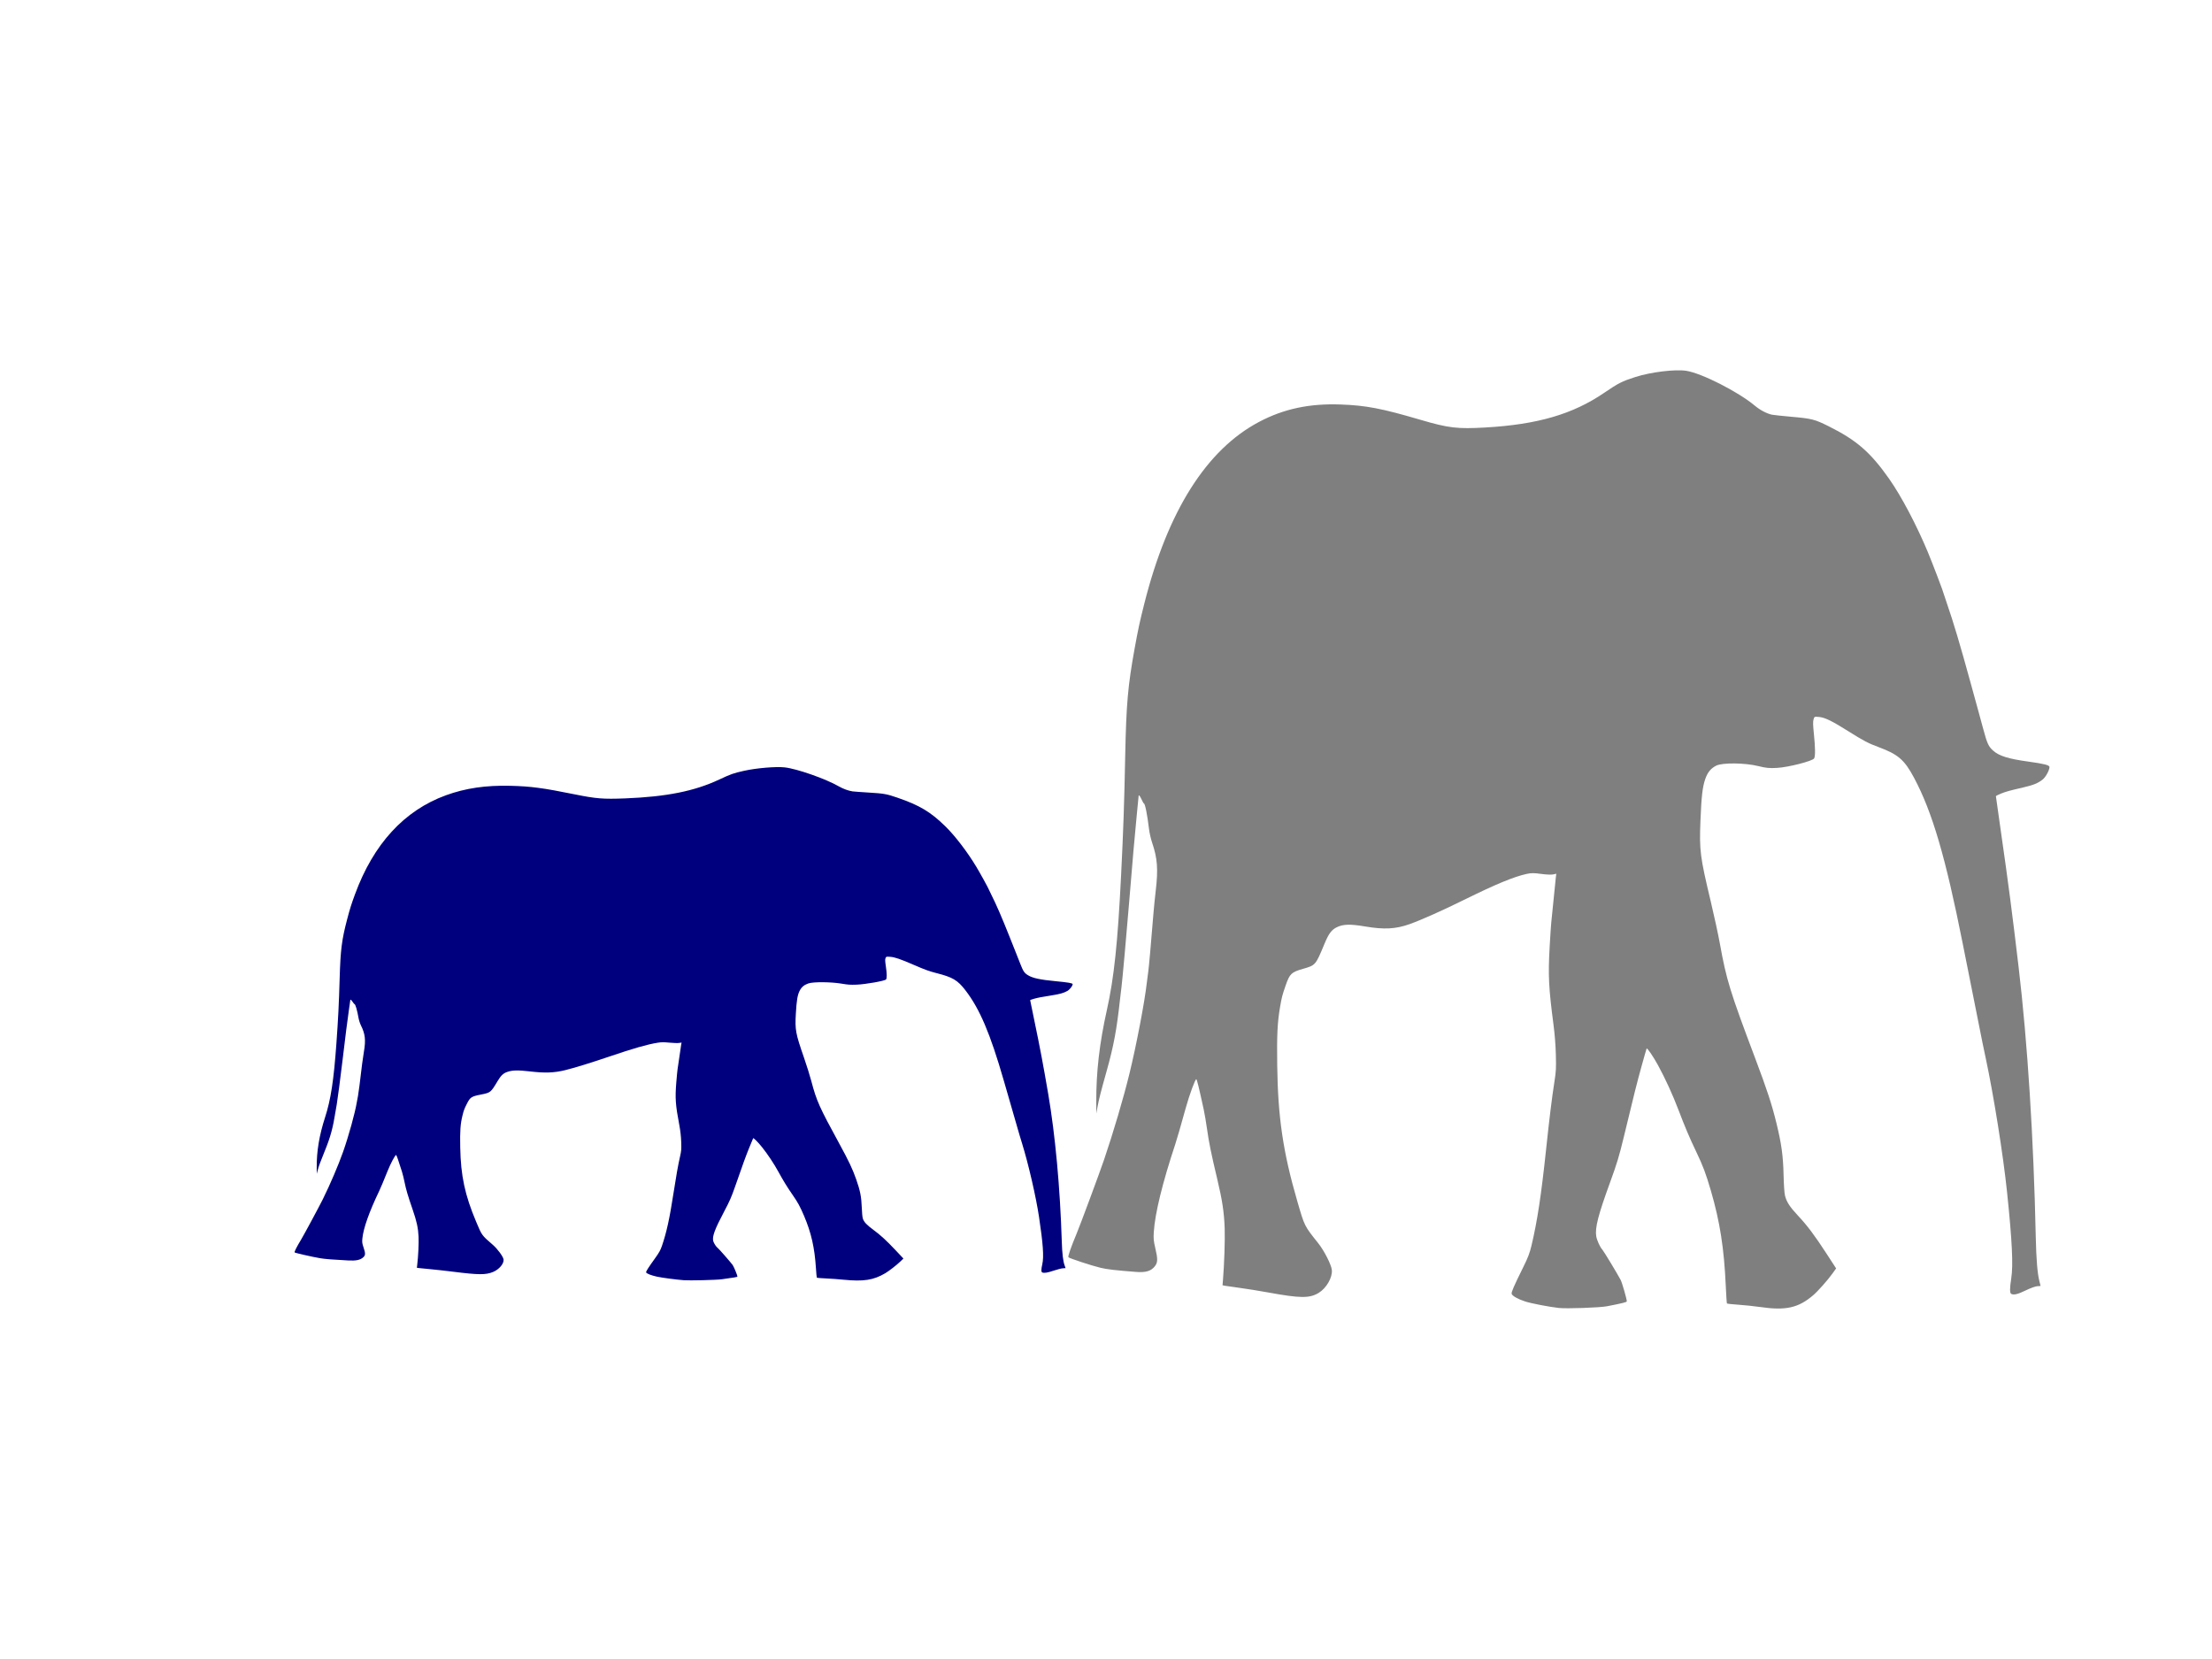
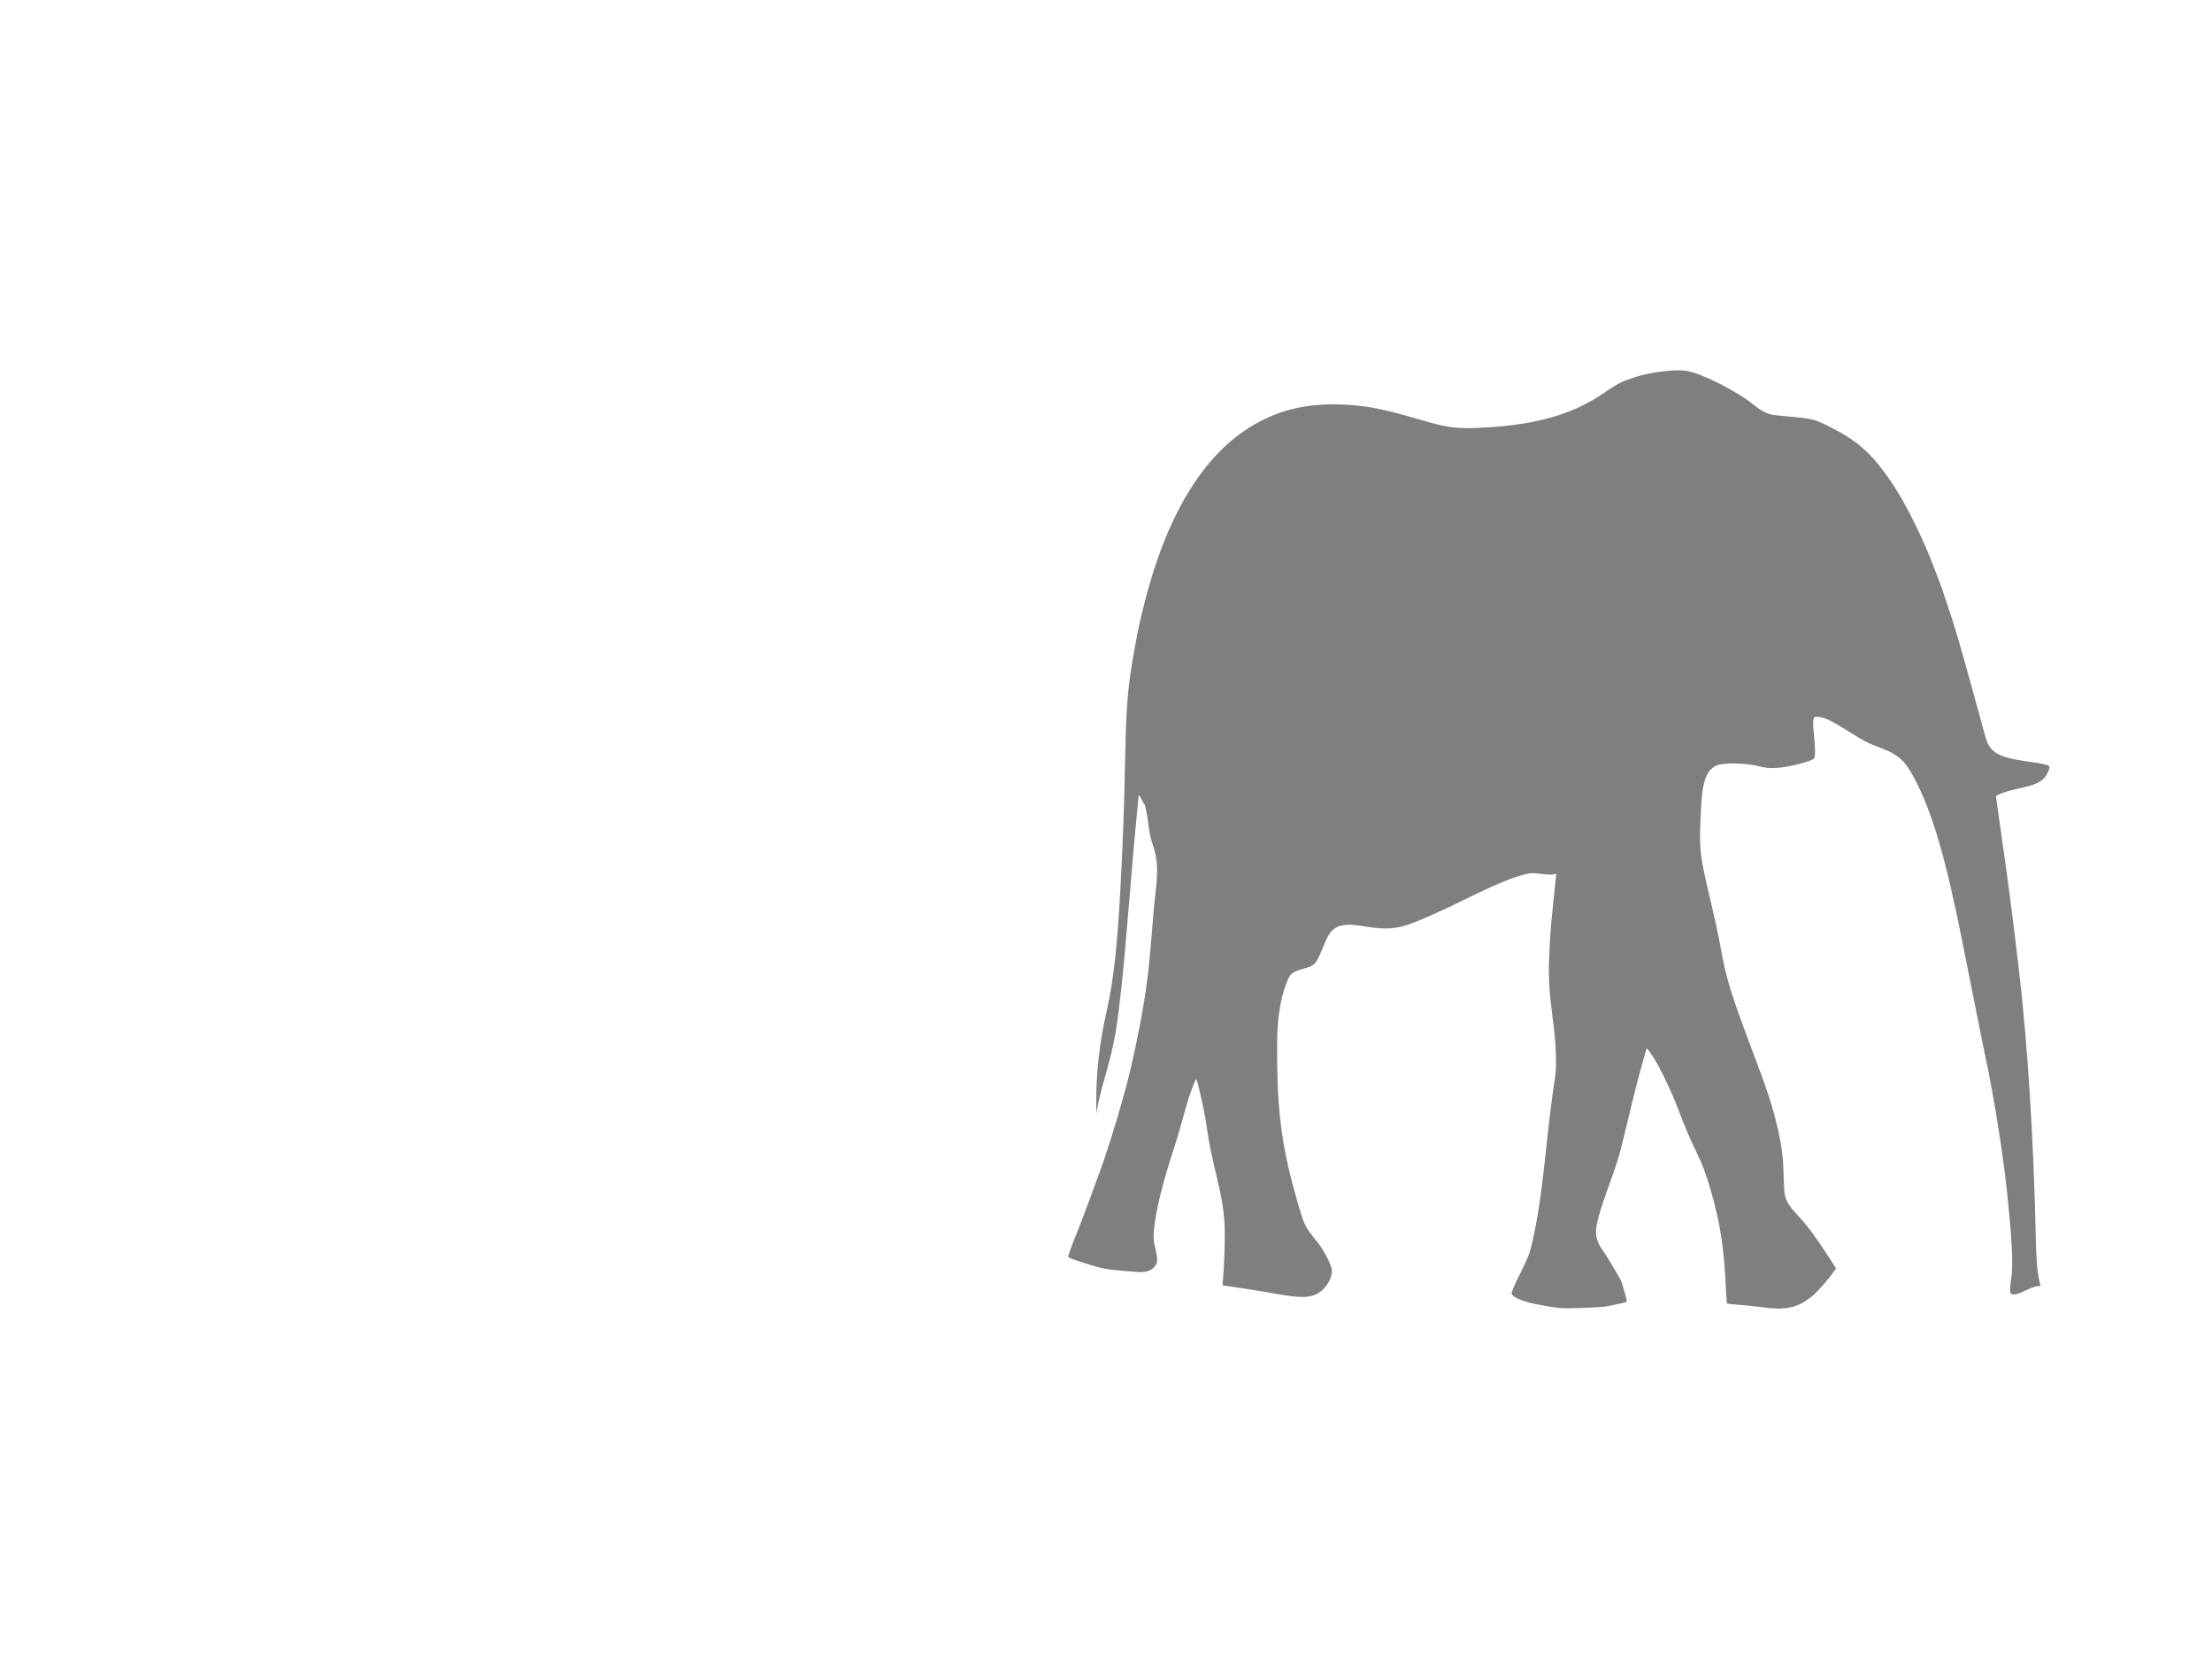
<svg xmlns="http://www.w3.org/2000/svg" width="1600" height="1200">
  <title>Mother and Baby Elephant</title>
  <g>
    <title>Layer 1</title>
    <g id="layer1">
      <path d="m1127.439,946.076c-6.786,-0.749 -19.835,-3.269 -24.19,-4.67c-5.309,-1.709 -9.396,-4.026 -9.835,-5.576c-0.317,-1.123 1.692,-5.738 8.283,-19.033c3.56,-7.18 4.776,-10.368 6.123,-16.045c4.168,-17.568 7.013,-36.325 10.48,-69.074c2.402,-22.69 4.227,-37.549 6.001,-48.863c1.23,-7.846 1.344,-9.882 1.099,-19.69c-0.177,-7.095 -0.776,-14.784 -1.706,-21.878c-3.539,-27.029 -3.961,-35.735 -2.758,-56.883c0.479,-8.423 0.991,-16.136 1.14,-17.139c0.147,-1.003 0.863,-8.057 1.591,-15.679c0.728,-7.622 1.488,-15.138 1.691,-16.702l0.366,-2.848l-2.33,0.504c-1.281,0.279 -5.208,0.104 -8.726,-0.386c-5.132,-0.718 -7.217,-0.71 -10.54,0.039c-9.348,2.109 -22.192,7.42 -44.244,18.301c-16.737,8.258 -31.76,14.965 -40.37,18.022c-9.993,3.549 -18.386,3.985 -32.056,1.662c-10.94,-1.859 -16.116,-1.692 -20.725,0.661c-3.711,1.898 -5.71,4.646 -8.801,12.109c-6.303,15.213 -6.369,15.29 -15.397,17.865c-8.481,2.419 -9.633,3.519 -12.588,12.021c-2.462,7.089 -2.858,8.622 -4.06,15.691c-1.911,11.234 -2.341,20.131 -2.043,42.236c0.506,37.517 4.252,62.827 14.526,98.151c5.327,18.313 4.997,17.652 15.218,30.481c4.258,5.346 9.402,15.487 9.777,19.281c0.531,5.372 -3.944,13.152 -9.514,16.539c-6.584,4.003 -13.298,3.952 -36.383,-0.271c-6.534,-1.194 -15.859,-2.697 -20.723,-3.338c-4.864,-0.639 -9.657,-1.328 -10.651,-1.527l-1.806,-0.364l0.315,-3.781c0.937,-11.224 1.525,-28.957 1.239,-37.307c-0.401,-11.678 -1.731,-20.465 -5.465,-36.103c-4.237,-17.745 -5.997,-26.378 -7.288,-35.753c-0.635,-4.613 -1.724,-11.013 -2.42,-14.22c-3.438,-15.852 -4.917,-21.879 -5.364,-21.879c-0.844,0 -4.973,11.263 -7.618,20.784c-3.777,13.596 -6.376,22.58 -7.595,26.254c-9.274,27.977 -14.649,49.951 -15.521,63.462c-0.305,4.725 -0.159,6.316 1.054,11.523c1.904,8.159 1.851,10.488 -0.297,13.268c-2.694,3.486 -6.542,4.644 -13.61,4.092c-15.108,-1.176 -20.85,-1.843 -25.594,-2.97c-6.45,-1.534 -22.729,-6.877 -23.321,-7.658c-0.465,-0.612 1.889,-7.38 5.944,-17.078c2.621,-6.271 16.622,-43.983 19.802,-53.336c6.815,-20.048 14.057,-44.595 18.389,-62.32c5.048,-20.66 10.956,-51.544 12.56,-65.669c0.341,-3.008 0.83,-6.781 1.087,-8.386c0.405,-2.532 1.881,-19.137 3.792,-42.663c0.309,-3.81 1.034,-10.956 1.609,-15.878c1.802,-15.398 1.197,-23.351 -2.627,-34.523c-0.908,-2.65 -1.919,-7.081 -2.246,-9.845c-1.224,-10.303 -2.871,-18.516 -3.714,-18.516c-0.186,0 -0.937,-1.314 -1.668,-2.917c-1.213,-2.661 -2.154,-3.71 -2.154,-2.404c0,0.283 -0.599,6.436 -1.333,13.673c-1.273,12.561 -3.216,34.832 -5.668,64.94c-1.686,20.713 -4.777,54.924 -5.336,59.072c-0.27,2.006 -0.776,6.271 -1.124,9.481c-2.342,21.592 -4.615,33.76 -9.645,51.637c-4.28,15.217 -5.713,20.874 -6.75,26.661l-0.736,4.111l-0.036,-8.386c-0.095,-21.578 2.308,-42.396 7.662,-66.407c5.19,-23.278 7.854,-48.484 10.286,-97.317c1.639,-32.922 2.284,-51.654 2.988,-86.784c0.739,-36.965 1.944,-50.7 6.786,-77.305c2.617,-14.379 3.731,-19.535 7.088,-32.818c16.892,-66.834 44.942,-111.189 83.022,-131.282c17.85,-9.418 36.366,-13.358 58.944,-12.544c18.389,0.665 29.664,2.831 57.866,11.116c20.198,5.933 26.522,6.68 46.831,5.519c37.656,-2.154 63.175,-9.589 85.781,-24.989c10.466,-7.129 12.966,-8.401 22.684,-11.521c11.242,-3.608 28.789,-5.738 36.872,-4.475c11.151,1.745 37.488,15.136 49.497,25.168c3.855,3.22 8.582,5.72 12.406,6.564c1.036,0.228 7.561,0.917 14.499,1.534c14.34,1.271 16.526,1.833 26.531,6.822c20.228,10.083 30.218,18.762 43.768,38.023c8.842,12.569 19.896,33.532 28.151,53.385c3.468,8.342 11.397,29.222 11.397,30.017c0,0.175 1.069,3.387 2.377,7.138c4.458,12.794 9.472,29.598 16.724,56.045c2.584,9.428 5.246,19.108 5.914,21.514c0.668,2.406 2.27,8.289 3.558,13.071c2.8,10.394 3.758,12.463 7.172,15.498c4.276,3.8 11.023,5.895 25.351,7.866c11.433,1.574 15.341,2.571 15.341,3.912c0,2.315 -2.738,7.321 -4.968,9.084c-3.326,2.628 -6.614,3.975 -13.75,5.632c-10.413,2.419 -12.605,3.025 -16.406,4.532c-1.998,0.793 -3.633,1.658 -3.633,1.918c0,0.262 1.679,12.127 3.731,26.366c5.135,35.639 8.127,58.553 12.709,97.359c6.453,54.642 10.867,124.185 12.385,195.083c0.345,16.126 1.2,26.464 2.647,32.019c0.453,1.743 0.826,3.24 0.826,3.328c0,0.088 -1.03,0.183 -2.288,0.216c-1.258,0.033 -5.033,1.397 -8.388,3.033c-5.808,2.832 -8.653,3.515 -10.543,2.533c-1.108,-0.578 -1.104,-4.15 0.012,-11.226c1.497,-9.491 0.64,-27.141 -3.031,-62.355c-2.803,-26.883 -9.58,-69.46 -15.422,-96.896c-1.036,-4.867 -2.081,-9.835 -2.323,-11.037c-1.497,-7.491 -12.702,-63.697 -14.319,-71.834c-12.448,-62.638 -21.998,-95.169 -35.219,-119.968c-6.937,-13.008 -11.555,-16.985 -25.833,-22.245c-7.146,-2.632 -10.81,-4.556 -21.525,-11.303c-11.832,-7.451 -16.978,-9.985 -21.114,-10.402c-3.588,-0.36 -3.626,-0.346 -4.226,1.739c-0.464,1.615 -0.405,4.04 0.257,10.488c1.034,10.071 1.097,16.067 0.188,17.707c-1.066,1.92 -18.531,6.403 -26.8,6.881c-5.635,0.325 -7.9,0.106 -13.727,-1.334c-9.555,-2.359 -25.863,-2.528 -30.271,-0.313c-3.922,1.971 -6.264,4.815 -7.956,9.66c-1.998,5.72 -2.797,12.683 -3.498,30.483c-0.836,21.234 -0.245,25.88 7.333,57.561c2.501,10.457 5.53,24.429 6.728,31.048c4.782,26.408 7.232,34.36 25.615,83.137c8.61,22.849 11.937,33.009 15.282,46.674c3.675,15.016 4.857,23.585 5.177,37.557c0.157,6.896 0.569,12.953 1.007,14.806c1.07,4.524 3.464,8.242 9.339,14.505c6.784,7.233 12.063,14.253 20.639,27.444l7.028,10.809l-2.632,3.67c-3.458,4.819 -10.556,12.823 -13.938,15.713c-10.766,9.208 -19.821,11.222 -38.369,8.537c-4.359,-0.633 -11.486,-1.381 -15.837,-1.666c-4.353,-0.283 -8.044,-0.694 -8.205,-0.913c-0.16,-0.218 -0.533,-5.824 -0.829,-12.461c-1.218,-27.338 -4.249,-46.749 -10.796,-69.139c-3.636,-12.434 -5.768,-18.087 -10.657,-28.266c-4.618,-9.615 -8.313,-18.329 -12.754,-30.078c-4.066,-10.756 -9.682,-23.02 -14.862,-32.454c-3.528,-6.422 -7.763,-12.615 -8.197,-11.985c-0.12,0.175 -1.803,6.06 -3.74,13.079c-3.462,12.546 -4.902,18.293 -12.799,51.049c-3.284,13.622 -4.95,19.135 -9.812,32.454c-8.709,23.86 -11.095,33.151 -10.079,39.248c0.479,2.866 2.8,7.974 4.314,9.487c0.899,0.901 11.341,18.177 13.362,22.107c1.06,2.062 4.419,13.765 4.419,15.394c0,0.639 -2.829,1.348 -14.265,3.584c-5.214,1.019 -29.277,1.873 -34.99,1.241z" fill="#7f7f7f" id="path1368" />
    </g>
    <g id="svg_1">
-       <path d="m494.358,925.996c-5.381,-0.409 -15.73,-1.789 -19.184,-2.556c-4.211,-0.935 -7.452,-2.202 -7.799,-3.05c-0.253,-0.614 1.34,-3.14 6.567,-10.416c2.823,-3.928 3.788,-5.674 4.858,-8.78c3.305,-9.614 5.56,-19.877 8.31,-37.799c1.905,-12.416 3.353,-20.548 4.759,-26.738c0.977,-4.292 1.067,-5.406 0.871,-10.775c-0.141,-3.882 -0.616,-8.089 -1.351,-11.973c-2.807,-14.791 -3.142,-19.555 -2.189,-31.127c0.381,-4.609 0.788,-8.831 0.904,-9.379c0.117,-0.548 0.686,-4.409 1.263,-8.581c0.576,-4.17 1.181,-8.283 1.34,-9.139l0.29,-1.557l-1.846,0.276c-1.016,0.151 -4.132,0.057 -6.921,-0.214c-4.07,-0.391 -5.724,-0.387 -8.358,0.022c-7.414,1.154 -17.6,4.061 -35.088,10.015c-13.273,4.518 -25.186,8.188 -32.016,9.862c-7.924,1.942 -14.581,2.179 -25.421,0.908c-8.676,-1.017 -12.781,-0.927 -16.435,0.363c-2.944,1.037 -4.528,2.542 -6.979,6.625c-4.999,8.325 -5.051,8.367 -12.211,9.778c-6.726,1.323 -7.639,1.926 -9.982,6.579c-1.953,3.878 -2.268,4.717 -3.221,8.585c-1.515,6.148 -1.856,11.016 -1.62,23.112c0.401,20.53 3.372,34.38 11.52,53.712c4.224,10.021 3.962,9.659 12.068,16.679c3.377,2.925 7.456,8.476 7.754,10.551c0.422,2.941 -3.128,7.197 -7.544,9.05c-5.222,2.192 -10.546,2.163 -28.853,-0.147c-5.182,-0.655 -12.578,-1.476 -16.435,-1.827c-3.857,-0.351 -7.658,-0.727 -8.446,-0.836l-1.433,-0.199l0.25,-2.069c0.743,-6.142 1.21,-15.847 0.983,-20.415c-0.318,-6.391 -1.373,-11.2 -4.334,-19.756c-3.36,-9.711 -4.755,-14.435 -5.779,-19.565c-0.504,-2.524 -1.367,-6.027 -1.92,-7.781c-2.727,-8.676 -3.899,-11.973 -4.254,-11.973c-0.669,0 -3.943,6.164 -6.041,11.373c-2.996,7.441 -5.057,12.358 -6.023,14.368c-7.355,15.309 -11.618,27.334 -12.309,34.727c-0.242,2.586 -0.127,3.457 0.836,6.307c1.509,4.464 1.467,5.737 -0.237,7.26c-2.135,1.908 -5.188,2.542 -10.793,2.24c-11.982,-0.645 -16.535,-1.009 -20.297,-1.626c-5.116,-0.838 -18.026,-3.763 -18.495,-4.19c-0.369,-0.336 1.498,-4.039 4.713,-9.346c2.079,-3.432 13.182,-24.069 15.704,-29.186c5.404,-10.972 11.149,-24.406 14.583,-34.105c4.003,-11.306 8.688,-28.206 9.961,-35.935c0.271,-1.646 0.66,-3.711 0.863,-4.589c0.321,-1.386 1.492,-10.472 3.007,-23.346c0.245,-2.085 0.82,-5.995 1.277,-8.69c1.429,-8.426 0.948,-12.779 -2.084,-18.89c-0.72,-1.452 -1.522,-3.876 -1.781,-5.388c-0.97,-5.638 -2.276,-10.132 -2.945,-10.132c-0.147,0 -0.743,-0.719 -1.323,-1.597c-0.962,-1.454 -1.708,-2.028 -1.708,-1.315c0,0.155 -0.476,3.523 -1.058,7.483c-1.009,6.873 -2.551,19.062 -4.495,35.537c-1.337,11.335 -3.788,30.056 -4.232,32.326c-0.215,1.098 -0.616,3.432 -0.892,5.187c-1.857,11.816 -3.66,18.475 -7.649,28.259c-3.395,8.325 -4.531,11.421 -5.353,14.59l-0.584,2.248l-0.029,-4.589c-0.074,-11.808 1.831,-23.201 6.076,-36.34c4.116,-12.738 6.229,-26.53 8.157,-53.254c1.3,-18.014 1.812,-28.265 2.369,-47.49c0.587,-20.228 1.543,-27.743 5.382,-42.303c2.075,-7.868 2.958,-10.69 5.621,-17.96c13.397,-36.572 35.642,-60.844 65.841,-71.841c14.155,-5.153 28.84,-7.31 46.744,-6.863c14.584,0.363 23.525,1.547 45.89,6.081c16.018,3.249 21.034,3.656 37.138,3.02c29.863,-1.178 50.102,-5.245 68.03,-13.673c8.301,-3.902 10.283,-4.597 17.99,-6.305c8.915,-1.974 22.83,-3.14 29.241,-2.447c8.844,0.955 29.729,8.281 39.253,13.77c3.058,1.765 6.807,3.132 9.839,3.594c0.823,0.125 5.997,0.501 11.497,0.838c11.374,0.697 13.108,1.005 21.041,3.734c16.043,5.517 23.965,10.267 34.71,20.806c7.011,6.879 15.779,18.35 22.326,29.214c2.75,4.566 9.038,15.992 9.038,16.427c0,0.095 0.847,1.853 1.883,3.906c3.536,7.002 7.513,16.197 13.264,30.67c2.048,5.159 4.16,10.456 4.69,11.774c0.53,1.315 1.8,4.534 2.82,7.151c2.22,5.688 2.981,6.82 5.689,8.482c3.39,2.079 8.741,3.225 20.104,4.305c9.066,0.86 12.166,1.406 12.166,2.139c0,1.267 -2.171,4.007 -3.94,4.971c-2.638,1.438 -5.245,2.175 -10.903,3.082c-8.259,1.323 -9.999,1.656 -13.011,2.482c-1.584,0.433 -2.882,0.904 -2.882,1.049c0,0.143 1.331,6.635 2.959,14.427c4.072,19.503 6.444,32.042 10.078,53.277c5.117,29.903 8.62,67.957 9.823,106.755c0.273,8.825 0.95,14.481 2.099,17.521c0.359,0.955 0.653,1.775 0.653,1.821c0,0.048 -0.816,0.101 -1.813,0.119c-0.999,0.018 -3.993,0.765 -6.653,1.66c-4.607,1.549 -6.862,1.924 -8.36,1.386c-0.88,-0.316 -0.876,-2.272 0.009,-6.144c1.188,-5.193 0.506,-14.852 -2.405,-34.121c-2.222,-14.713 -7.597,-38.012 -12.23,-53.025c-0.821,-2.663 -1.65,-5.382 -1.841,-6.039c-1.188,-4.101 -10.072,-34.858 -11.354,-39.31c-9.874,-34.278 -17.446,-52.078 -27.932,-65.649c-5.5,-7.119 -9.163,-9.296 -20.487,-12.175c-5.667,-1.44 -8.571,-2.494 -17.07,-6.186c-9.383,-4.077 -13.464,-5.463 -16.744,-5.69c-2.845,-0.199 -2.875,-0.189 -3.351,0.951c-0.37,0.884 -0.321,2.212 0.202,5.739c0.821,5.511 0.871,8.793 0.15,9.689c-0.845,1.052 -14.696,3.505 -21.255,3.767c-4.468,0.177 -6.264,0.058 -10.884,-0.729c-7.579,-1.293 -20.511,-1.386 -24.007,-0.173c-3.111,1.08 -4.968,2.635 -6.31,5.288c-1.584,3.13 -2.218,6.939 -2.774,16.681c-0.664,11.619 -0.194,14.161 5.815,31.498c1.984,5.723 4.385,13.369 5.335,16.991c3.793,14.451 5.735,18.802 20.315,45.494c6.827,12.505 9.467,18.064 12.12,25.541c2.915,8.216 3.85,12.906 4.103,20.552c0.125,3.775 0.453,7.088 0.801,8.104c0.847,2.476 2.746,4.51 7.405,7.936c5.381,3.958 9.566,7.8 16.368,15.019l5.573,5.914l-2.088,2.008c-2.741,2.637 -8.371,7.018 -11.053,8.599c-8.536,5.038 -15.717,6.14 -30.427,4.671c-3.456,-0.344 -9.108,-0.755 -12.56,-0.911c-3.452,-0.157 -6.378,-0.381 -6.506,-0.5c-0.128,-0.119 -0.425,-3.189 -0.658,-6.82c-0.966,-14.958 -3.37,-25.582 -8.563,-37.835c-2.884,-6.802 -4.574,-9.896 -8.45,-15.466c-3.663,-5.261 -6.593,-10.031 -10.116,-16.459c-3.223,-5.886 -7.678,-12.598 -11.786,-17.76c-2.799,-3.515 -6.158,-6.903 -6.501,-6.559c-0.095,0.095 -1.43,3.316 -2.966,7.157c-2.746,6.867 -3.887,10.011 -10.151,27.937c-2.605,7.455 -3.925,10.47 -7.782,17.758c-6.906,13.057 -8.798,18.143 -7.993,21.477c0.381,1.569 2.222,4.365 3.421,5.193c0.713,0.492 8.996,9.947 10.598,12.098c0.841,1.128 3.502,7.531 3.502,8.424c0,0.349 -2.242,0.737 -11.312,1.96c-4.134,0.558 -23.217,1.025 -27.747,0.679z" fill="#00007f" id="svg_2" />
-     </g>
+       </g>
  </g>
</svg>